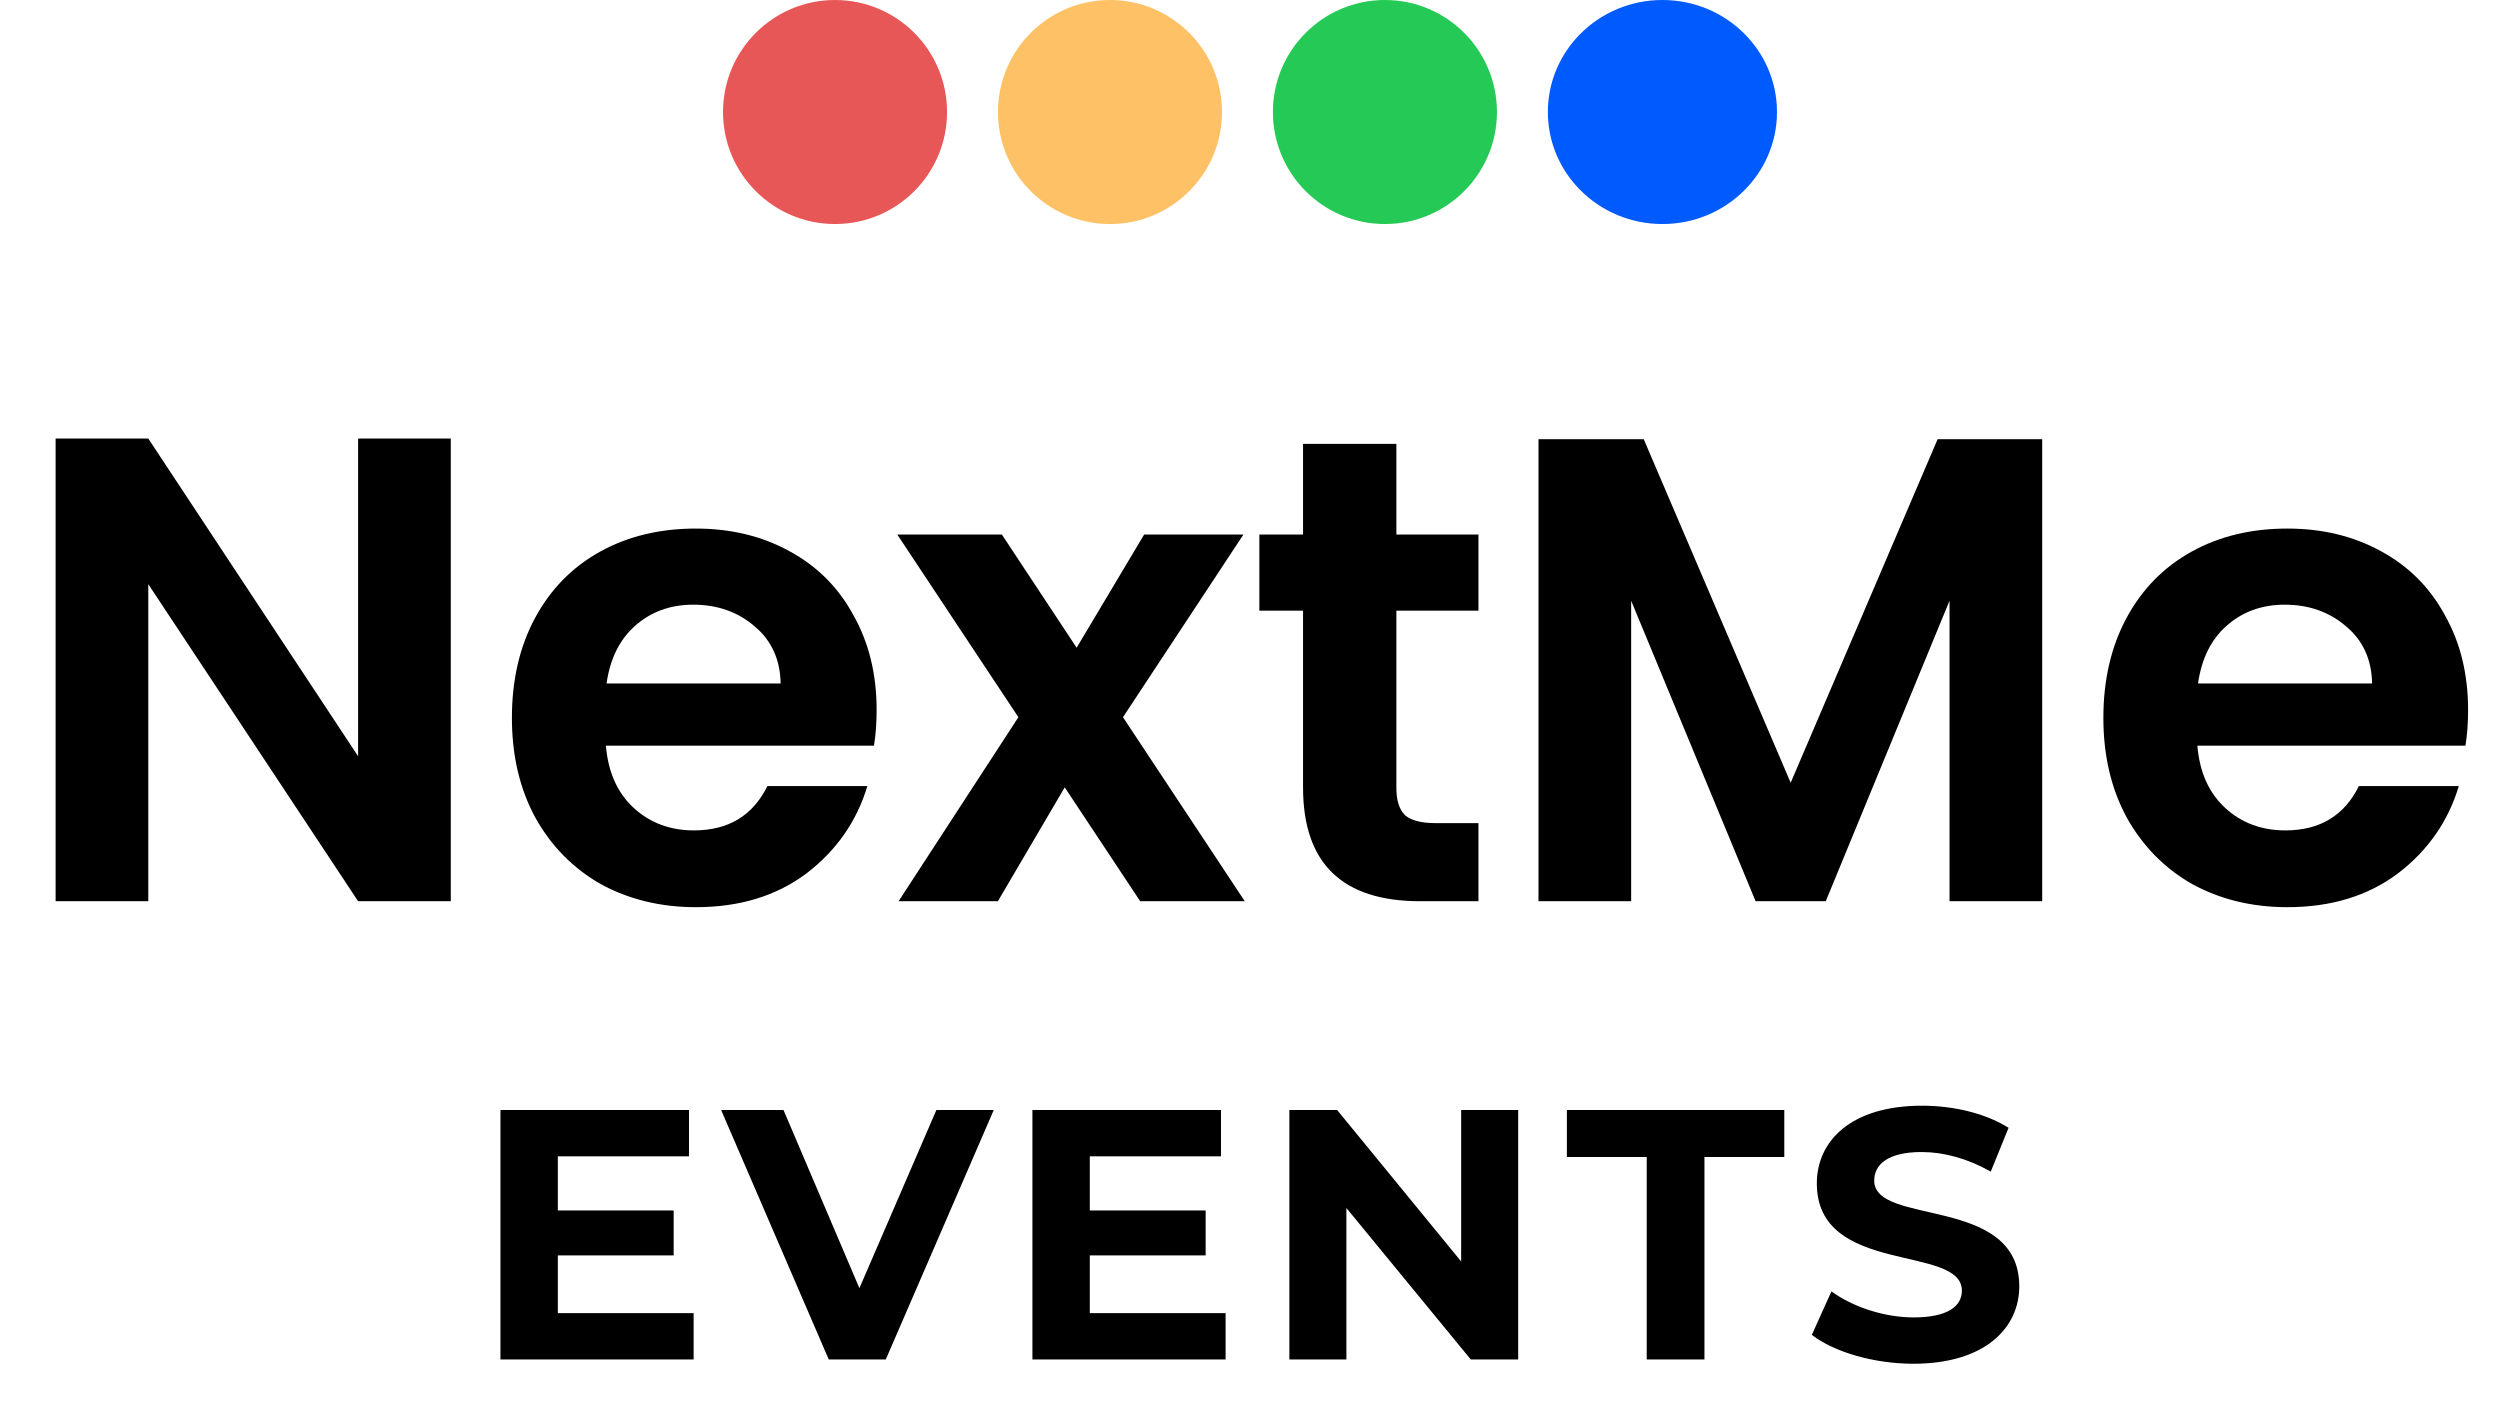
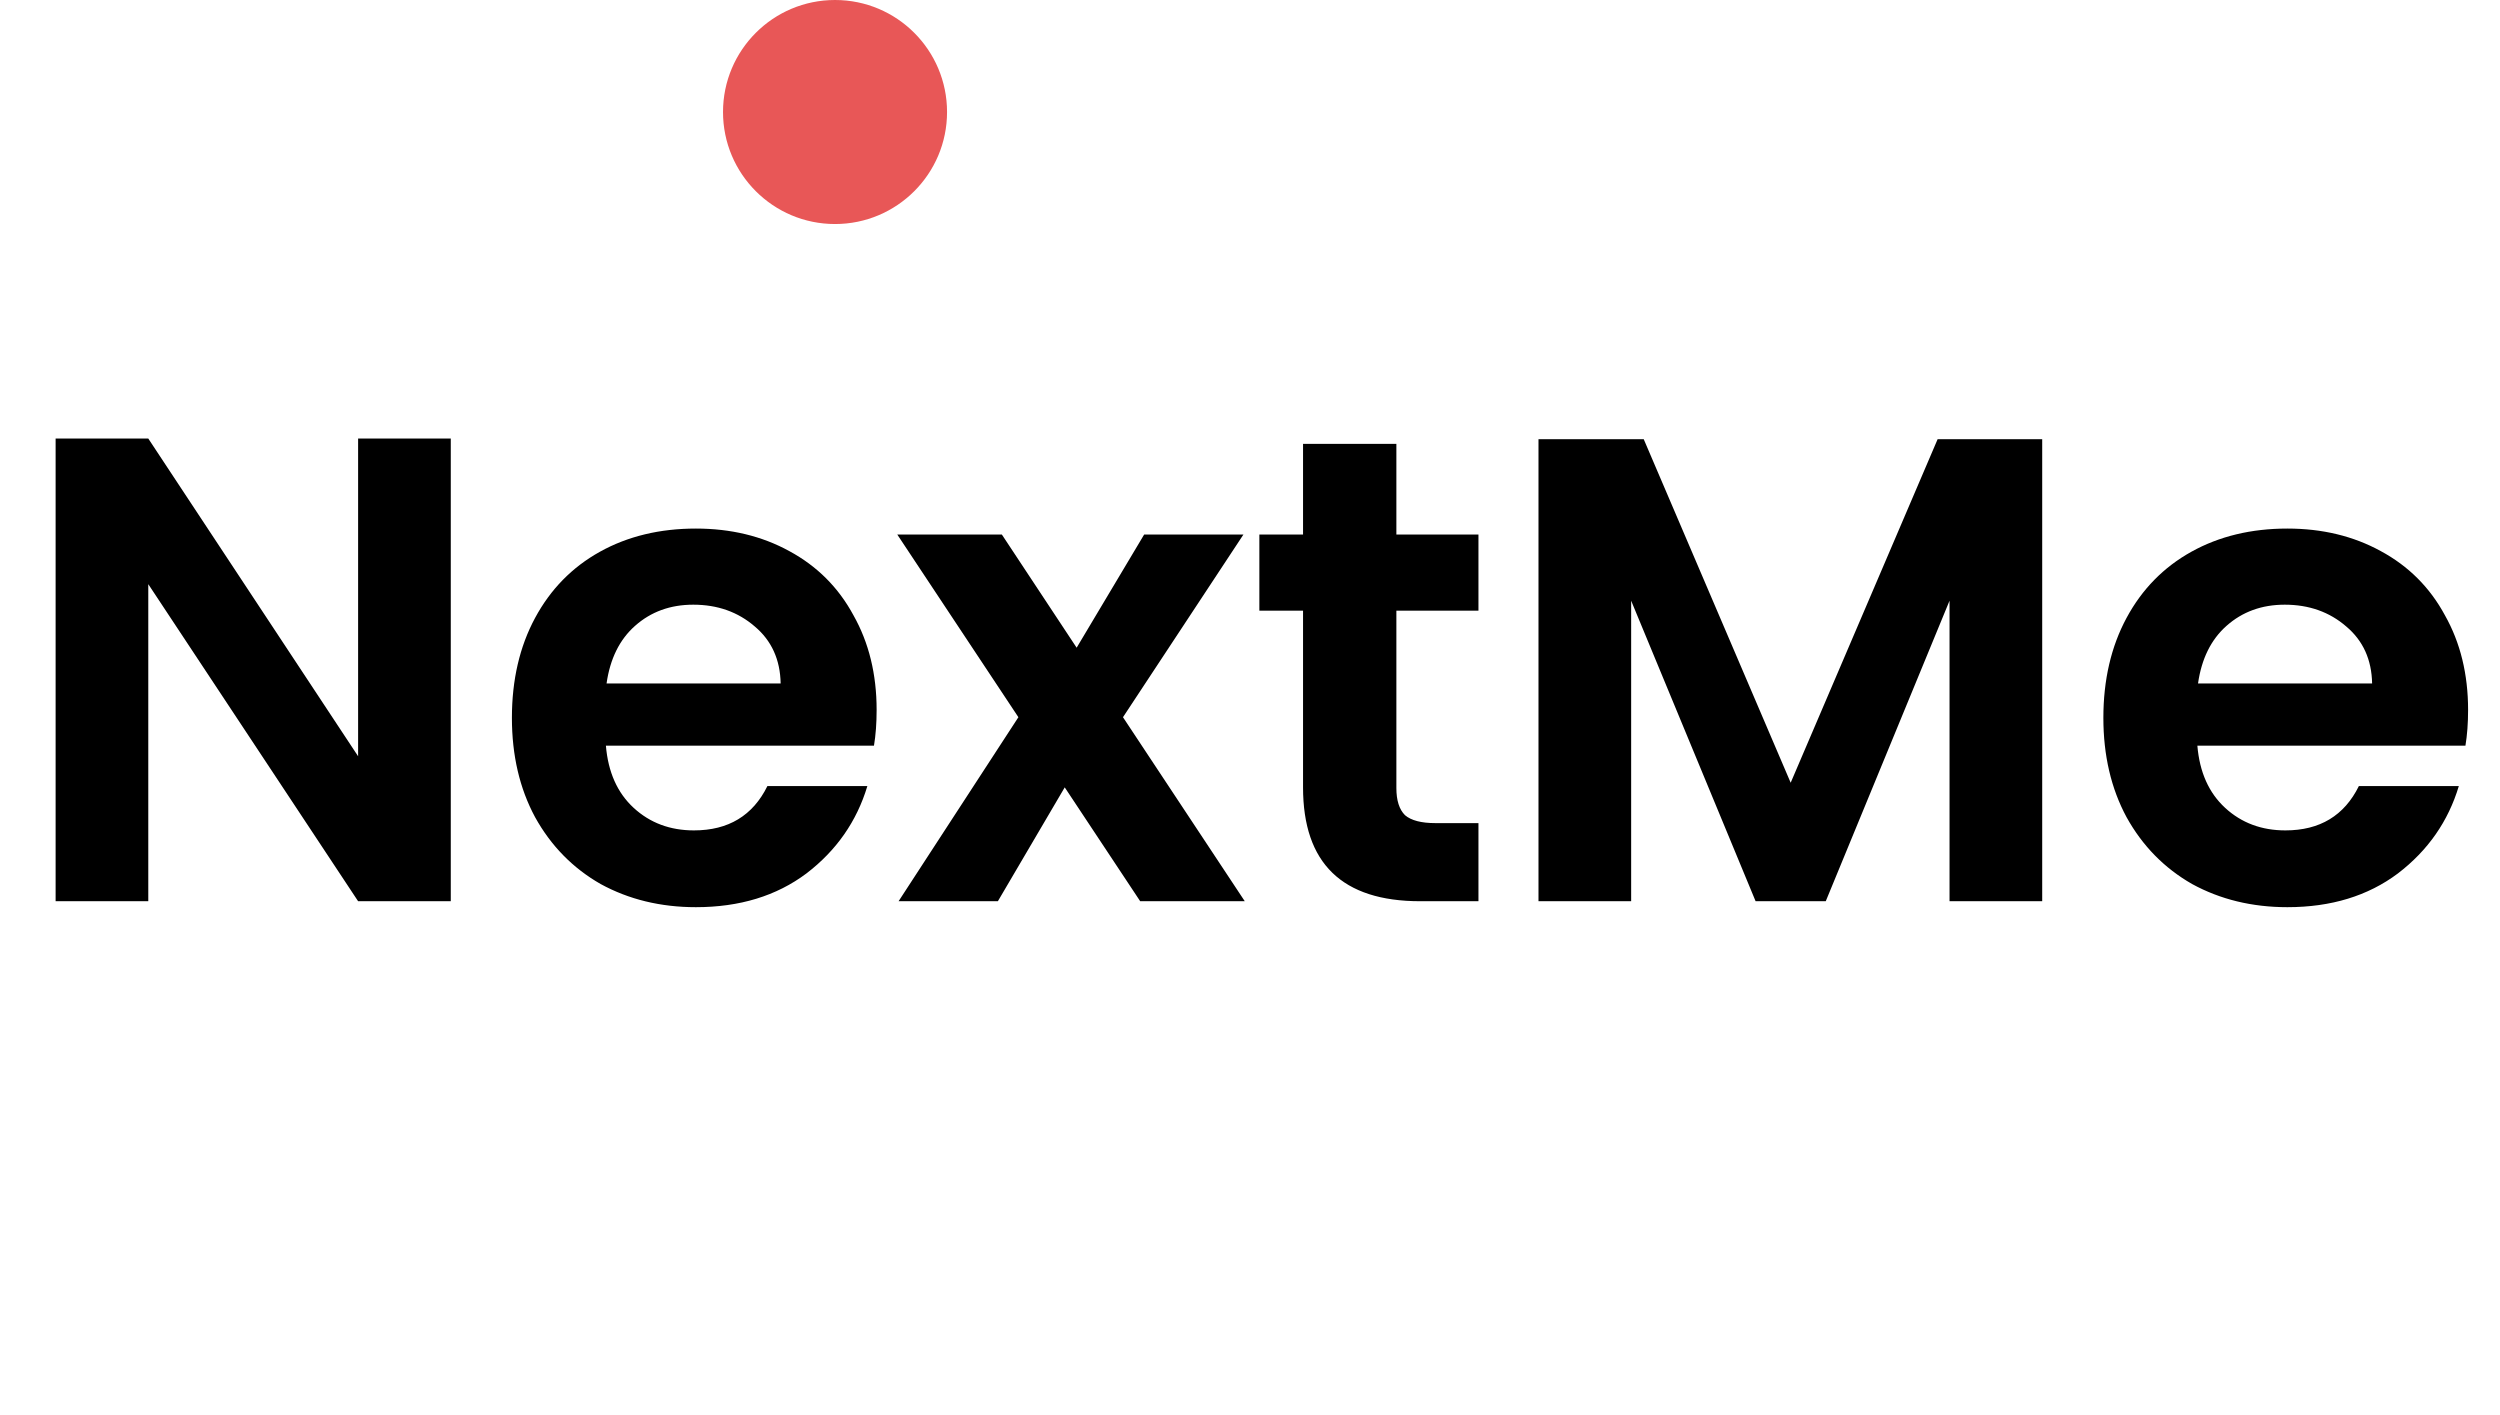
<svg xmlns="http://www.w3.org/2000/svg" width="491" height="278" viewBox="0 0 491 278" fill="none">
-   <path d="M109.558 257.9H136.228V267H98.287V218H135.318V227.1H109.558V237.74H132.308V246.56H109.558V257.9ZM183.907 218H195.177L173.967 267H162.767L141.627 218H153.877L168.787 253L183.907 218ZM214.038 257.9H240.708V267H202.768V218H239.798V227.1H214.038V237.74H236.788V246.56H214.038V257.9ZM286.971 218H298.171V267H288.861L264.431 237.25V267H253.231V218H262.611L286.971 247.75V218ZM323.414 267V227.24H307.734V218H350.434V227.24H334.754V267H323.414ZM375.794 267.84C368.024 267.84 360.184 265.53 355.844 262.17L359.694 253.63C363.824 256.64 369.984 258.74 375.864 258.74C382.584 258.74 385.314 256.5 385.314 253.49C385.314 244.32 356.824 250.62 356.824 232.42C356.824 224.09 363.544 217.16 377.474 217.16C383.634 217.16 389.934 218.63 394.484 221.5L390.984 230.11C386.434 227.52 381.744 226.26 377.404 226.26C370.684 226.26 368.094 228.78 368.094 231.86C368.094 240.89 396.584 234.66 396.584 252.65C396.584 260.84 389.794 267.84 375.794 267.84Z" fill="black" />
  <circle cx="164" cy="22" r="22" fill="#E85757" />
-   <circle cx="218" cy="22" r="22" fill="#FFC165" />
-   <circle cx="272" cy="22" r="22" fill="#25C955" />
-   <ellipse cx="326.5" cy="22" rx="22.5" ry="22" fill="#005BFF" />
  <path d="M88.533 177H70.333L29.123 114.73V177H10.923V86.13H29.123L70.333 148.53V86.13H88.533V177ZM172.169 139.43C172.169 142.03 171.995 144.37 171.649 146.45H118.999C119.432 151.65 121.252 155.723 124.459 158.67C127.665 161.617 131.609 163.09 136.289 163.09C143.049 163.09 147.859 160.187 150.719 154.38H170.349C168.269 161.313 164.282 167.033 158.389 171.54C152.495 175.96 145.259 178.17 136.679 178.17C129.745 178.17 123.505 176.653 117.959 173.62C112.499 170.5 108.209 166.123 105.089 160.49C102.055 154.857 100.539 148.357 100.539 140.99C100.539 133.537 102.055 126.993 105.089 121.36C108.122 115.727 112.369 111.393 117.829 108.36C123.289 105.327 129.572 103.81 136.679 103.81C143.525 103.81 149.635 105.283 155.009 108.23C160.469 111.177 164.672 115.38 167.619 120.84C170.652 126.213 172.169 132.41 172.169 139.43ZM153.319 134.23C153.232 129.55 151.542 125.823 148.249 123.05C144.955 120.19 140.925 118.76 136.159 118.76C131.652 118.76 127.839 120.147 124.719 122.92C121.685 125.607 119.822 129.377 119.129 134.23H153.319ZM223.933 177L209.113 154.64L195.983 177H176.483L200.013 140.86L176.223 104.98H196.763L211.453 127.21L224.713 104.98H244.213L220.553 140.86L244.473 177H223.933ZM274.248 119.93V154.77C274.248 157.197 274.812 158.973 275.938 160.1C277.152 161.14 279.145 161.66 281.918 161.66H290.368V177H278.928C263.588 177 255.918 169.547 255.918 154.64V119.93H247.338V104.98H255.918V87.17H274.248V104.98H290.368V119.93H274.248ZM401.089 86.26V177H382.889V117.98L358.579 177H344.799L320.359 117.98V177H302.159V86.26H322.829L351.689 153.73L380.549 86.26H401.089ZM484.733 139.43C484.733 142.03 484.559 144.37 484.213 146.45H431.563C431.996 151.65 433.816 155.723 437.023 158.67C440.229 161.617 444.173 163.09 448.853 163.09C455.613 163.09 460.423 160.187 463.283 154.38H482.913C480.833 161.313 476.846 167.033 470.953 171.54C465.059 175.96 457.823 178.17 449.243 178.17C442.309 178.17 436.069 176.653 430.523 173.62C425.063 170.5 420.773 166.123 417.653 160.49C414.619 154.857 413.102 148.357 413.102 140.99C413.102 133.537 414.619 126.993 417.653 121.36C420.686 115.727 424.933 111.393 430.393 108.36C435.853 105.327 442.136 103.81 449.243 103.81C456.089 103.81 462.199 105.283 467.573 108.23C473.033 111.177 477.236 115.38 480.183 120.84C483.216 126.213 484.733 132.41 484.733 139.43ZM465.883 134.23C465.796 129.55 464.106 125.823 460.813 123.05C457.519 120.19 453.489 118.76 448.723 118.76C444.216 118.76 440.403 120.147 437.283 122.92C434.249 125.607 432.386 129.377 431.693 134.23H465.883Z" fill="black" />
</svg>